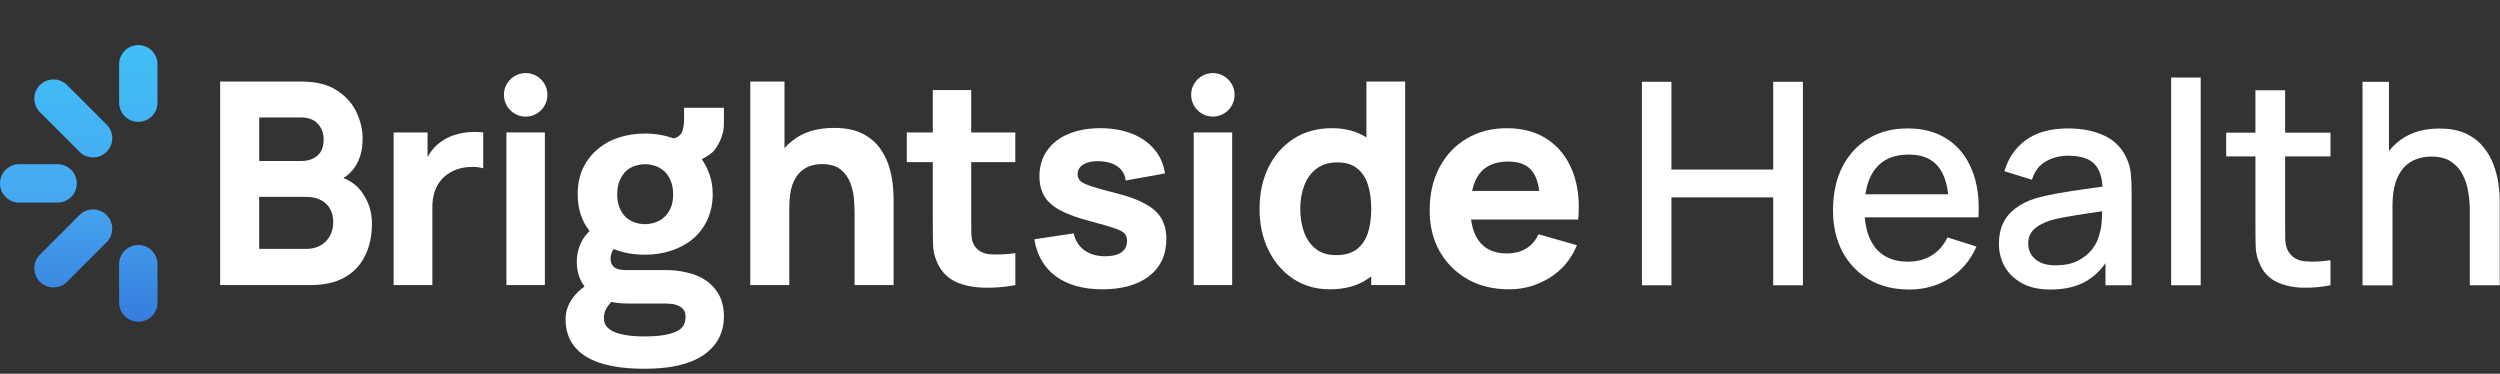
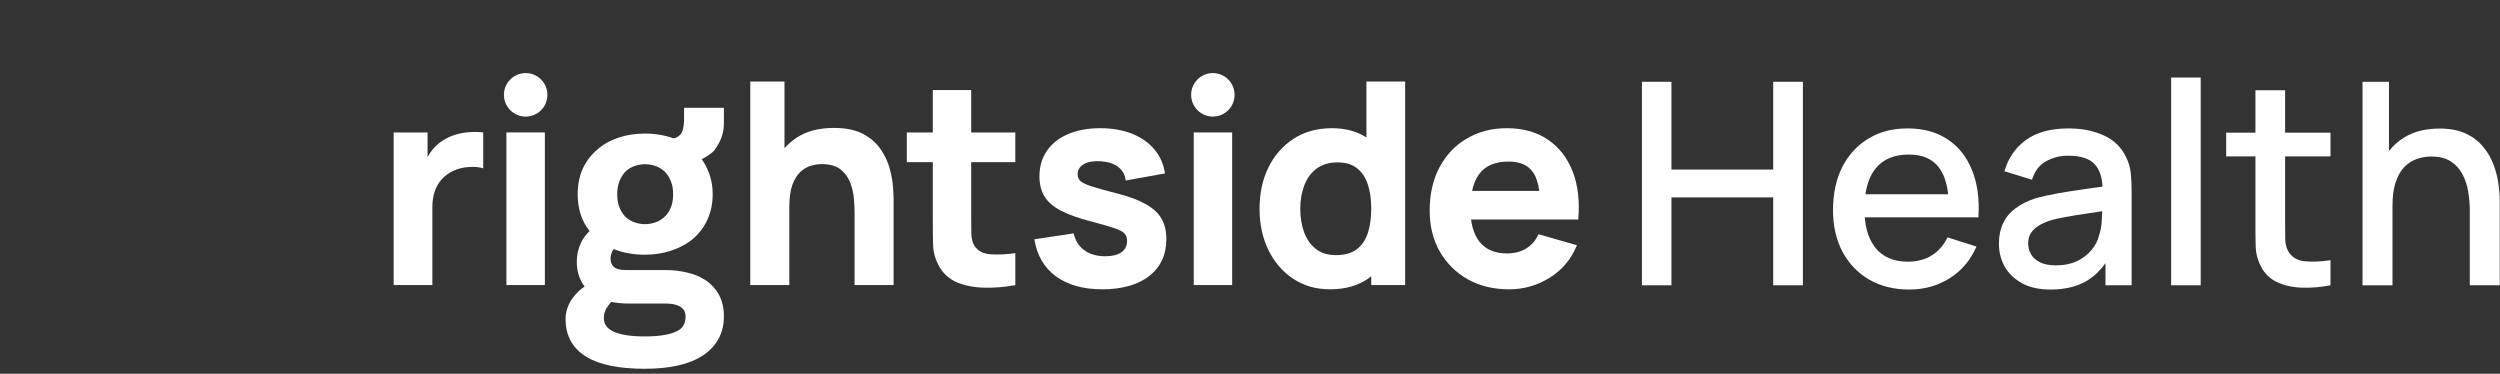
<svg xmlns="http://www.w3.org/2000/svg" width="388" height="58" viewBox="0 0 388 58" fill="none">
  <rect x="0" y="0" width="388" height="58" fill="#333333" stroke="none" />
  <path fill-rule="evenodd" clip-rule="evenodd" d="M275.202 26.314H259.408V12.692H254.826V44.277H259.408V30.635H275.202V44.277H279.809V12.692H275.202V26.314Z" fill="white" />
  <path fill-rule="evenodd" clip-rule="evenodd" d="M302.252 21.619C300.555 20.491 298.499 19.931 296.087 19.931C293.674 19.931 291.751 20.449 290.012 21.488C288.271 22.527 286.911 23.997 285.931 25.898C284.966 27.798 284.484 30.043 284.484 32.632C284.484 35.073 284.974 37.222 285.954 39.08C286.948 40.924 288.33 42.362 290.1 43.401C291.884 44.424 293.951 44.936 296.308 44.936C298.664 44.936 300.686 44.359 302.558 43.203C304.429 42.034 305.826 40.388 306.749 38.267L302.252 36.84C301.666 38.055 300.847 38.989 299.794 39.646C298.757 40.289 297.52 40.612 296.087 40.612C293.909 40.612 292.241 39.904 291.086 38.485C290.131 37.302 289.576 35.71 289.412 33.725H307.055C307.23 30.887 306.893 28.438 306.046 26.376C305.211 24.314 303.948 22.729 302.252 21.616V21.619ZM291.086 26.158C292.241 24.711 293.966 23.986 296.262 23.986C298.338 23.986 299.881 24.643 300.892 25.96C301.663 26.951 302.15 28.347 302.357 30.148H289.514C289.757 28.506 290.276 27.169 291.086 26.155V26.158Z" fill="white" />
  <path fill-rule="evenodd" clip-rule="evenodd" d="M329.996 24.448C329.265 22.881 328.11 21.743 326.53 21.027C324.964 20.296 323.123 19.931 321.002 19.931C318.266 19.931 316.074 20.531 314.42 21.729C312.783 22.927 311.673 24.544 311.087 26.577L315.363 27.894C315.774 26.563 316.499 25.611 317.535 25.042C318.575 24.456 319.716 24.164 320.959 24.164C322.933 24.164 324.321 24.617 325.125 25.524C325.839 26.302 326.232 27.449 326.3 28.962C325.402 29.089 324.499 29.214 323.59 29.341C322.129 29.545 320.733 29.766 319.402 29.998C318.071 30.233 316.878 30.502 315.825 30.811C314.61 31.204 313.588 31.726 312.755 32.368C311.92 32.997 311.291 33.764 310.869 34.671C310.444 35.577 310.232 36.63 310.232 37.828C310.232 39.114 310.532 40.3 311.13 41.382C311.744 42.45 312.645 43.314 313.828 43.971C315.012 44.614 316.482 44.936 318.238 44.936C320.447 44.936 322.304 44.497 323.808 43.62C324.949 42.951 325.935 42.025 326.77 40.841V44.276H330.828V29.689C330.828 28.695 330.786 27.767 330.698 26.903C330.61 26.039 330.375 25.221 329.996 24.445V24.448ZM325.785 36.489C325.609 37.265 325.235 38.01 324.666 38.726C324.094 39.443 323.341 40.034 322.406 40.502C321.469 40.955 320.35 41.181 319.05 41.181C318.071 41.181 317.266 41.028 316.638 40.72C316.009 40.411 315.539 40.003 315.233 39.491C314.924 38.964 314.771 38.395 314.771 37.78C314.771 37.166 314.91 36.616 315.188 36.177C315.482 35.738 315.87 35.364 316.352 35.059C316.85 34.753 317.411 34.489 318.04 34.269C318.787 34.033 319.634 33.838 320.585 33.677C321.551 33.501 322.624 33.326 323.808 33.15C324.567 33.037 325.388 32.915 326.255 32.785C326.243 33.173 326.227 33.614 326.201 34.116C326.17 34.994 326.031 35.784 325.785 36.486V36.489Z" fill="white" />
  <path d="M341.547 12.032H336.962V44.276H341.547V12.032Z" fill="white" />
  <path fill-rule="evenodd" clip-rule="evenodd" d="M354.65 14.006H350.043V20.588H345.503V24.272H350.043V34.954C350.043 36.24 350.057 37.395 350.088 38.42C350.131 39.428 350.408 40.422 350.921 41.402C351.49 42.498 352.34 43.302 353.464 43.815C354.591 44.328 355.871 44.605 357.304 44.648C358.737 44.693 360.198 44.568 361.691 44.274V40.391C360.141 40.609 358.788 40.663 357.632 40.544C356.491 40.411 355.659 39.893 355.132 38.987C354.854 38.505 354.701 37.91 354.67 37.211C354.656 36.509 354.65 35.682 354.65 34.733V24.272H361.691V20.588H354.65V14.006Z" fill="white" />
  <path fill-rule="evenodd" clip-rule="evenodd" d="M387.764 28.574C387.634 27.608 387.385 26.622 387.019 25.611C386.654 24.601 386.122 23.674 385.419 22.825C384.731 21.961 383.831 21.267 382.72 20.741C381.61 20.214 380.234 19.951 378.597 19.951C376.462 19.951 374.641 20.412 373.134 21.332C372.214 21.896 371.427 22.598 370.767 23.434V12.692H366.664V44.279H371.314V31.952C371.314 30.547 371.466 29.355 371.775 28.375C372.095 27.396 372.528 26.605 373.069 26.005C373.624 25.405 374.267 24.974 374.998 24.711C375.731 24.433 376.504 24.295 377.326 24.295C378.583 24.295 379.597 24.55 380.373 25.062C381.163 25.575 381.769 26.246 382.194 27.081C382.633 27.914 382.924 28.82 383.072 29.8C383.233 30.766 383.312 31.709 383.312 32.629V44.277H387.962V31.117C387.962 30.386 387.897 29.537 387.764 28.574Z" fill="white" />
-   <path fill-rule="evenodd" clip-rule="evenodd" d="M53.302 27.628C54.002 27.203 54.593 26.639 55.072 25.928C55.876 24.759 56.279 23.289 56.279 21.519C56.279 20.129 55.956 18.755 55.313 17.396C54.67 16.037 53.653 14.91 52.263 14.018C50.875 13.111 49.054 12.658 46.8 12.658H34.167V44.245H48.162C50.312 44.245 52.096 43.843 53.515 43.039C54.933 42.22 55.987 41.093 56.672 39.66C57.374 38.227 57.726 36.568 57.726 34.682C57.726 32.926 57.227 31.34 56.233 29.922C55.52 28.888 54.54 28.126 53.299 27.631L53.302 27.628ZM40.224 18.229H46.718C47.859 18.229 48.729 18.557 49.329 19.217C49.929 19.874 50.23 20.687 50.23 21.652C50.23 22.428 50.077 23.063 49.768 23.561C49.462 24.043 49.043 24.402 48.519 24.637C47.992 24.872 47.392 24.988 46.721 24.988H40.227V18.231L40.224 18.229ZM51.17 36.676C50.819 37.29 50.329 37.772 49.7 38.123C49.071 38.46 48.355 38.627 47.551 38.627H40.224V30.556H47.551C48.471 30.556 49.238 30.731 49.853 31.083C50.482 31.42 50.949 31.878 51.258 32.465C51.566 33.051 51.719 33.716 51.719 34.461C51.719 35.308 51.535 36.047 51.17 36.676Z" fill="white" />
  <path fill-rule="evenodd" clip-rule="evenodd" d="M72.848 20.511C72.132 20.554 71.438 20.678 70.764 20.885C70.09 21.075 69.469 21.347 68.9 21.698C68.156 22.137 67.527 22.692 67.014 23.366C66.771 23.686 66.553 24.023 66.357 24.374V20.556H61.093V44.245H67.102V32.136C67.102 31.23 67.227 30.417 67.476 29.701C67.725 28.97 68.09 28.341 68.572 27.815C69.053 27.274 69.645 26.843 70.347 26.52C71.05 26.183 71.831 25.988 72.695 25.929C73.573 25.855 74.34 25.92 74.997 26.127V20.556C74.281 20.469 73.564 20.455 72.848 20.514V20.511Z" fill="white" />
  <path d="M84.564 20.553H78.597V44.242H84.564V20.553Z" fill="white" />
  <path fill-rule="evenodd" clip-rule="evenodd" d="M138.095 26.215C137.818 25.161 137.35 24.153 136.691 23.187C136.048 22.221 135.142 21.426 133.969 20.797C132.8 20.168 131.287 19.854 129.43 19.854C127.105 19.854 125.173 20.358 123.638 21.366C122.925 21.839 122.299 22.386 121.752 22.997V12.658H116.445V44.245H122.5V32.224C122.5 30.746 122.661 29.562 122.981 28.67C123.318 27.778 123.743 27.104 124.253 26.651C124.765 26.183 125.312 25.869 125.898 25.708C126.484 25.546 127.031 25.467 127.544 25.467C128.815 25.467 129.795 25.753 130.483 26.322C131.185 26.891 131.689 27.602 131.995 28.449C132.304 29.296 132.485 30.145 132.545 30.995C132.604 31.827 132.632 32.516 132.632 33.056V44.242H138.687V30.95C138.687 30.556 138.659 29.927 138.599 29.063C138.54 28.2 138.373 27.251 138.095 26.212V26.215Z" fill="white" />
  <path fill-rule="evenodd" clip-rule="evenodd" d="M150.737 13.975H144.77V20.556H140.734V25.164H144.77V34.2C144.77 35.619 144.784 36.891 144.815 38.018C144.843 39.128 145.152 40.227 145.736 41.309C146.378 42.464 147.316 43.305 148.542 43.832C149.785 44.344 151.19 44.614 152.753 44.645C154.333 44.69 155.942 44.557 157.579 44.251V39.292C156.174 39.482 154.894 39.541 153.738 39.468C152.583 39.394 151.742 38.941 151.215 38.109C150.938 37.67 150.785 37.086 150.754 36.353C150.739 35.608 150.731 34.773 150.731 33.852V25.167H157.576V20.559H150.731V13.975H150.737Z" fill="white" />
  <path fill-rule="evenodd" clip-rule="evenodd" d="M177.883 31.72C176.802 31.091 175.36 30.542 173.562 30.074C171.718 29.607 170.345 29.225 169.439 28.933C168.547 28.641 167.955 28.355 167.663 28.078C167.385 27.8 167.247 27.458 167.247 27.047C167.247 26.359 167.575 25.832 168.235 25.467C168.909 25.102 169.793 24.954 170.888 25.028C172.016 25.116 172.908 25.416 173.565 25.928C174.222 26.441 174.604 27.135 174.706 28.013L180.803 26.917C180.599 25.484 180.05 24.241 179.158 23.187C178.28 22.134 177.124 21.324 175.691 20.752C174.258 20.183 172.613 19.896 170.755 19.896C168.898 19.896 167.173 20.202 165.754 20.817C164.35 21.417 163.262 22.278 162.486 23.405C161.71 24.515 161.322 25.832 161.322 27.353C161.322 28.568 161.577 29.604 162.09 30.468C162.602 31.315 163.435 32.048 164.59 32.663C165.746 33.277 167.289 33.832 169.218 34.331C170.928 34.784 172.186 35.149 172.99 35.427C173.808 35.704 174.335 35.99 174.57 36.282C174.805 36.559 174.921 36.933 174.921 37.401C174.921 38.145 174.629 38.731 174.043 39.156C173.457 39.567 172.624 39.771 171.543 39.771C170.226 39.771 169.138 39.456 168.275 38.828C167.428 38.199 166.879 37.33 166.629 36.217L160.532 37.137C160.929 39.609 162.039 41.524 163.865 42.883C165.709 44.228 168.122 44.902 171.104 44.902C174.086 44.902 176.632 44.208 178.387 42.818C180.143 41.427 181.018 39.522 181.018 37.092C181.018 35.863 180.769 34.818 180.273 33.954C179.775 33.076 178.979 32.331 177.883 31.717V31.72Z" fill="white" />
  <path d="M191.232 20.554H185.266V44.243H191.232V20.554Z" fill="white" />
  <path fill-rule="evenodd" clip-rule="evenodd" d="M212.064 21.327C210.589 20.378 208.808 19.896 206.712 19.896C204.446 19.896 202.47 20.437 200.79 21.519C199.108 22.601 197.8 24.085 196.865 25.971C195.945 27.843 195.483 29.984 195.483 32.397C195.483 34.809 195.937 36.894 196.843 38.78C197.763 40.666 199.043 42.158 200.683 43.254C202.32 44.35 204.228 44.899 206.409 44.899C208.762 44.899 210.73 44.35 212.311 43.254C212.483 43.132 212.65 43.008 212.815 42.877V44.242H218.079V12.658H212.07V21.327H212.064ZM212.285 36.172C211.934 37.253 211.356 38.094 210.552 38.695C209.762 39.295 208.703 39.595 207.372 39.595C206.041 39.595 205.033 39.272 204.214 38.63C203.396 37.987 202.79 37.123 202.393 36.041C202 34.945 201.801 33.73 201.801 32.399C201.801 31.068 202.005 29.885 202.416 28.803C202.827 27.707 203.455 26.835 204.302 26.192C205.166 25.535 206.262 25.203 207.593 25.203C208.836 25.203 209.838 25.504 210.597 26.104C211.373 26.704 211.937 27.546 212.288 28.627C212.639 29.709 212.815 30.966 212.815 32.399C212.815 33.832 212.639 35.09 212.288 36.172H212.285Z" fill="white" />
  <path fill-rule="evenodd" clip-rule="evenodd" d="M240.202 21.652C238.46 20.483 236.347 19.896 233.861 19.896C231.522 19.896 229.452 20.429 227.653 21.497C225.855 22.55 224.445 24.034 223.42 25.948C222.397 27.863 221.885 30.117 221.885 32.705C221.885 35.075 222.403 37.18 223.442 39.023C224.496 40.853 225.943 42.291 227.786 43.345C229.644 44.384 231.785 44.902 234.215 44.902C236.495 44.902 238.593 44.302 240.51 43.104C242.442 41.906 243.852 40.224 244.744 38.06L238.777 36.35C238.338 37.316 237.701 38.055 236.868 38.564C236.036 39.077 235.033 39.332 233.864 39.332C232.006 39.332 230.596 38.731 229.63 37.534C228.933 36.644 228.497 35.489 228.31 34.067H244.942C245.191 31.201 244.9 28.706 244.064 26.588C243.232 24.467 241.943 22.822 240.204 21.652H240.202ZM234.124 25.073C235.866 25.073 237.115 25.606 237.874 26.673C238.383 27.364 238.72 28.355 238.896 29.635H228.466C228.698 28.545 229.081 27.642 229.624 26.937C230.59 25.693 232.088 25.073 234.121 25.073H234.124Z" fill="white" />
  <path d="M188.236 18.093C190.097 18.093 191.606 16.581 191.606 14.717C191.606 12.853 190.097 11.341 188.236 11.341C186.375 11.341 184.866 12.853 184.866 14.717C184.866 16.581 186.375 18.093 188.236 18.093Z" fill="white" />
  <path fill-rule="evenodd" clip-rule="evenodd" d="M81.585 11.341C79.721 11.341 78.209 12.856 78.209 14.72C78.209 16.583 79.721 18.098 81.585 18.098C83.448 18.098 84.96 16.583 84.96 14.72C84.96 12.856 83.451 11.341 81.585 11.341Z" fill="white" />
  <path fill-rule="evenodd" clip-rule="evenodd" d="M106.168 18.339C106.168 19.826 105.893 20.579 105.599 20.89L105.593 20.885C105.256 21.242 104.902 21.423 104.52 21.474C103.146 20.976 101.671 20.729 100.107 20.729C98.638 20.729 97.264 20.933 95.998 21.358C94.733 21.78 93.62 22.4 92.679 23.227C91.734 24.025 90.989 25.022 90.439 26.189L90.431 26.209C89.907 27.398 89.655 28.718 89.655 30.151C89.655 32.377 90.258 34.297 91.507 35.86C90.932 36.398 90.476 37.013 90.159 37.701C89.731 38.615 89.516 39.578 89.516 40.592C89.516 42.093 89.91 43.404 90.728 44.463C90.003 44.965 89.38 45.559 88.876 46.259C88.151 47.258 87.777 48.366 87.777 49.555C87.777 52.098 88.865 54.092 91.043 55.397C93.15 56.663 96.205 57.232 100.062 57.232C103.919 57.232 106.966 56.581 109.099 55.159C111.262 53.715 112.35 51.665 112.35 49.108C112.35 47.847 112.109 46.723 111.591 45.769C111.087 44.848 110.399 44.09 109.521 43.5C108.668 42.928 107.697 42.529 106.624 42.297C105.579 42.042 104.486 41.915 103.353 41.915H97.145C96.134 41.915 95.576 41.699 95.282 41.442C94.934 41.108 94.758 40.708 94.758 40.187C94.758 39.825 94.826 39.476 94.968 39.136C95.05 38.961 95.143 38.797 95.251 38.652C96.692 39.241 98.315 39.53 100.105 39.53C101.546 39.53 102.9 39.326 104.166 38.901C105.454 38.482 106.581 37.879 107.53 37.083C108.507 36.256 109.254 35.262 109.781 34.107C110.339 32.912 110.611 31.592 110.611 30.151C110.611 28.874 110.396 27.696 109.94 26.631C109.671 25.937 109.331 25.297 108.915 24.719C109.58 24.343 110.484 23.85 110.934 23.235C111.679 22.227 112.35 20.851 112.35 19.223V16.73H106.168V18.331V18.339ZM94.871 46.853C95.704 47.026 96.593 47.108 97.519 47.108H103.163C103.585 47.108 104.007 47.137 104.429 47.188C104.837 47.261 105.165 47.377 105.434 47.527L105.448 47.536L105.463 47.544C105.743 47.689 105.958 47.873 106.125 48.111L106.134 48.125C106.281 48.329 106.397 48.646 106.397 49.153C106.397 49.733 106.275 50.181 106.069 50.524C105.868 50.863 105.553 51.152 105.092 51.379L105.077 51.387C104.086 51.908 102.455 52.214 100.056 52.214C97.658 52.214 96.066 51.903 95.055 51.382C94.565 51.127 94.243 50.832 94.036 50.518C93.829 50.204 93.719 49.816 93.719 49.328C93.719 48.799 93.852 48.306 94.112 47.845C94.353 47.482 94.608 47.151 94.871 46.851V46.853ZM104.072 32.32C103.803 32.909 103.46 33.371 103.061 33.725C102.65 34.093 102.195 34.356 101.688 34.523C101.152 34.699 100.623 34.789 100.105 34.789C99.586 34.789 99.06 34.705 98.522 34.523C98.02 34.356 97.57 34.096 97.159 33.739C96.786 33.385 96.457 32.92 96.188 32.326C95.933 31.74 95.792 31.023 95.792 30.165C95.792 29.307 95.933 28.556 96.188 28.007V27.993C96.469 27.364 96.797 26.891 97.165 26.537C97.576 26.175 98.029 25.914 98.527 25.753C99.062 25.577 99.592 25.487 100.11 25.487C100.629 25.487 101.155 25.572 101.693 25.753C102.197 25.92 102.653 26.186 103.067 26.552L103.061 26.543C103.455 26.891 103.797 27.367 104.066 27.99V28.004C104.321 28.554 104.469 29.259 104.469 30.162C104.469 31.066 104.327 31.74 104.072 32.323V32.32Z" fill="white" />
-   <path fill-rule="evenodd" clip-rule="evenodd" d="M21.466 38.021C23.111 38.021 24.445 39.355 24.445 41V46.955C24.445 48.601 23.111 49.934 21.466 49.934C19.82 49.934 18.487 48.601 18.487 46.955V41C18.487 39.355 19.82 38.021 21.466 38.021ZM12.341 33.379C13.505 32.215 15.389 32.215 16.552 33.379C17.716 34.543 17.716 36.426 16.552 37.59L10.41 43.733C9.246 44.897 7.363 44.897 6.199 43.733C5.035 42.569 5.035 40.685 6.199 39.522L12.341 33.379ZM16.552 19.341C17.716 20.505 17.716 22.389 16.552 23.552C15.389 24.716 13.505 24.716 12.341 23.552L6.199 17.41C5.035 16.246 5.035 14.363 6.199 13.199C7.363 12.035 9.246 12.035 10.41 13.199L16.552 19.341ZM21.466 18.911C23.111 18.911 24.445 17.577 24.445 15.932V9.979C24.445 8.334 23.111 7 21.466 7C19.82 7 18.487 8.334 18.487 9.979V15.935C18.487 17.58 19.82 18.914 21.466 18.914V18.911ZM8.935 25.487C10.58 25.487 11.914 26.82 11.914 28.466C11.914 30.111 10.58 31.445 8.935 31.445H2.979C1.334 31.445 0 30.111 0 28.466C0 26.82 1.334 25.487 2.979 25.487H8.935Z" fill="url(#paint0_linear_5298_38835)" />
  <defs>
    <linearGradient id="paint0_linear_5298_38835" x1="12.217" y1="7.003" x2="12.231" y2="49.932" gradientUnits="userSpaceOnUse">
      <stop stop-color="#3FBFF5" />
      <stop offset="0.52" stop-color="#47AAF2" />
      <stop offset="1" stop-color="#367DDD" />
    </linearGradient>
  </defs>
</svg>